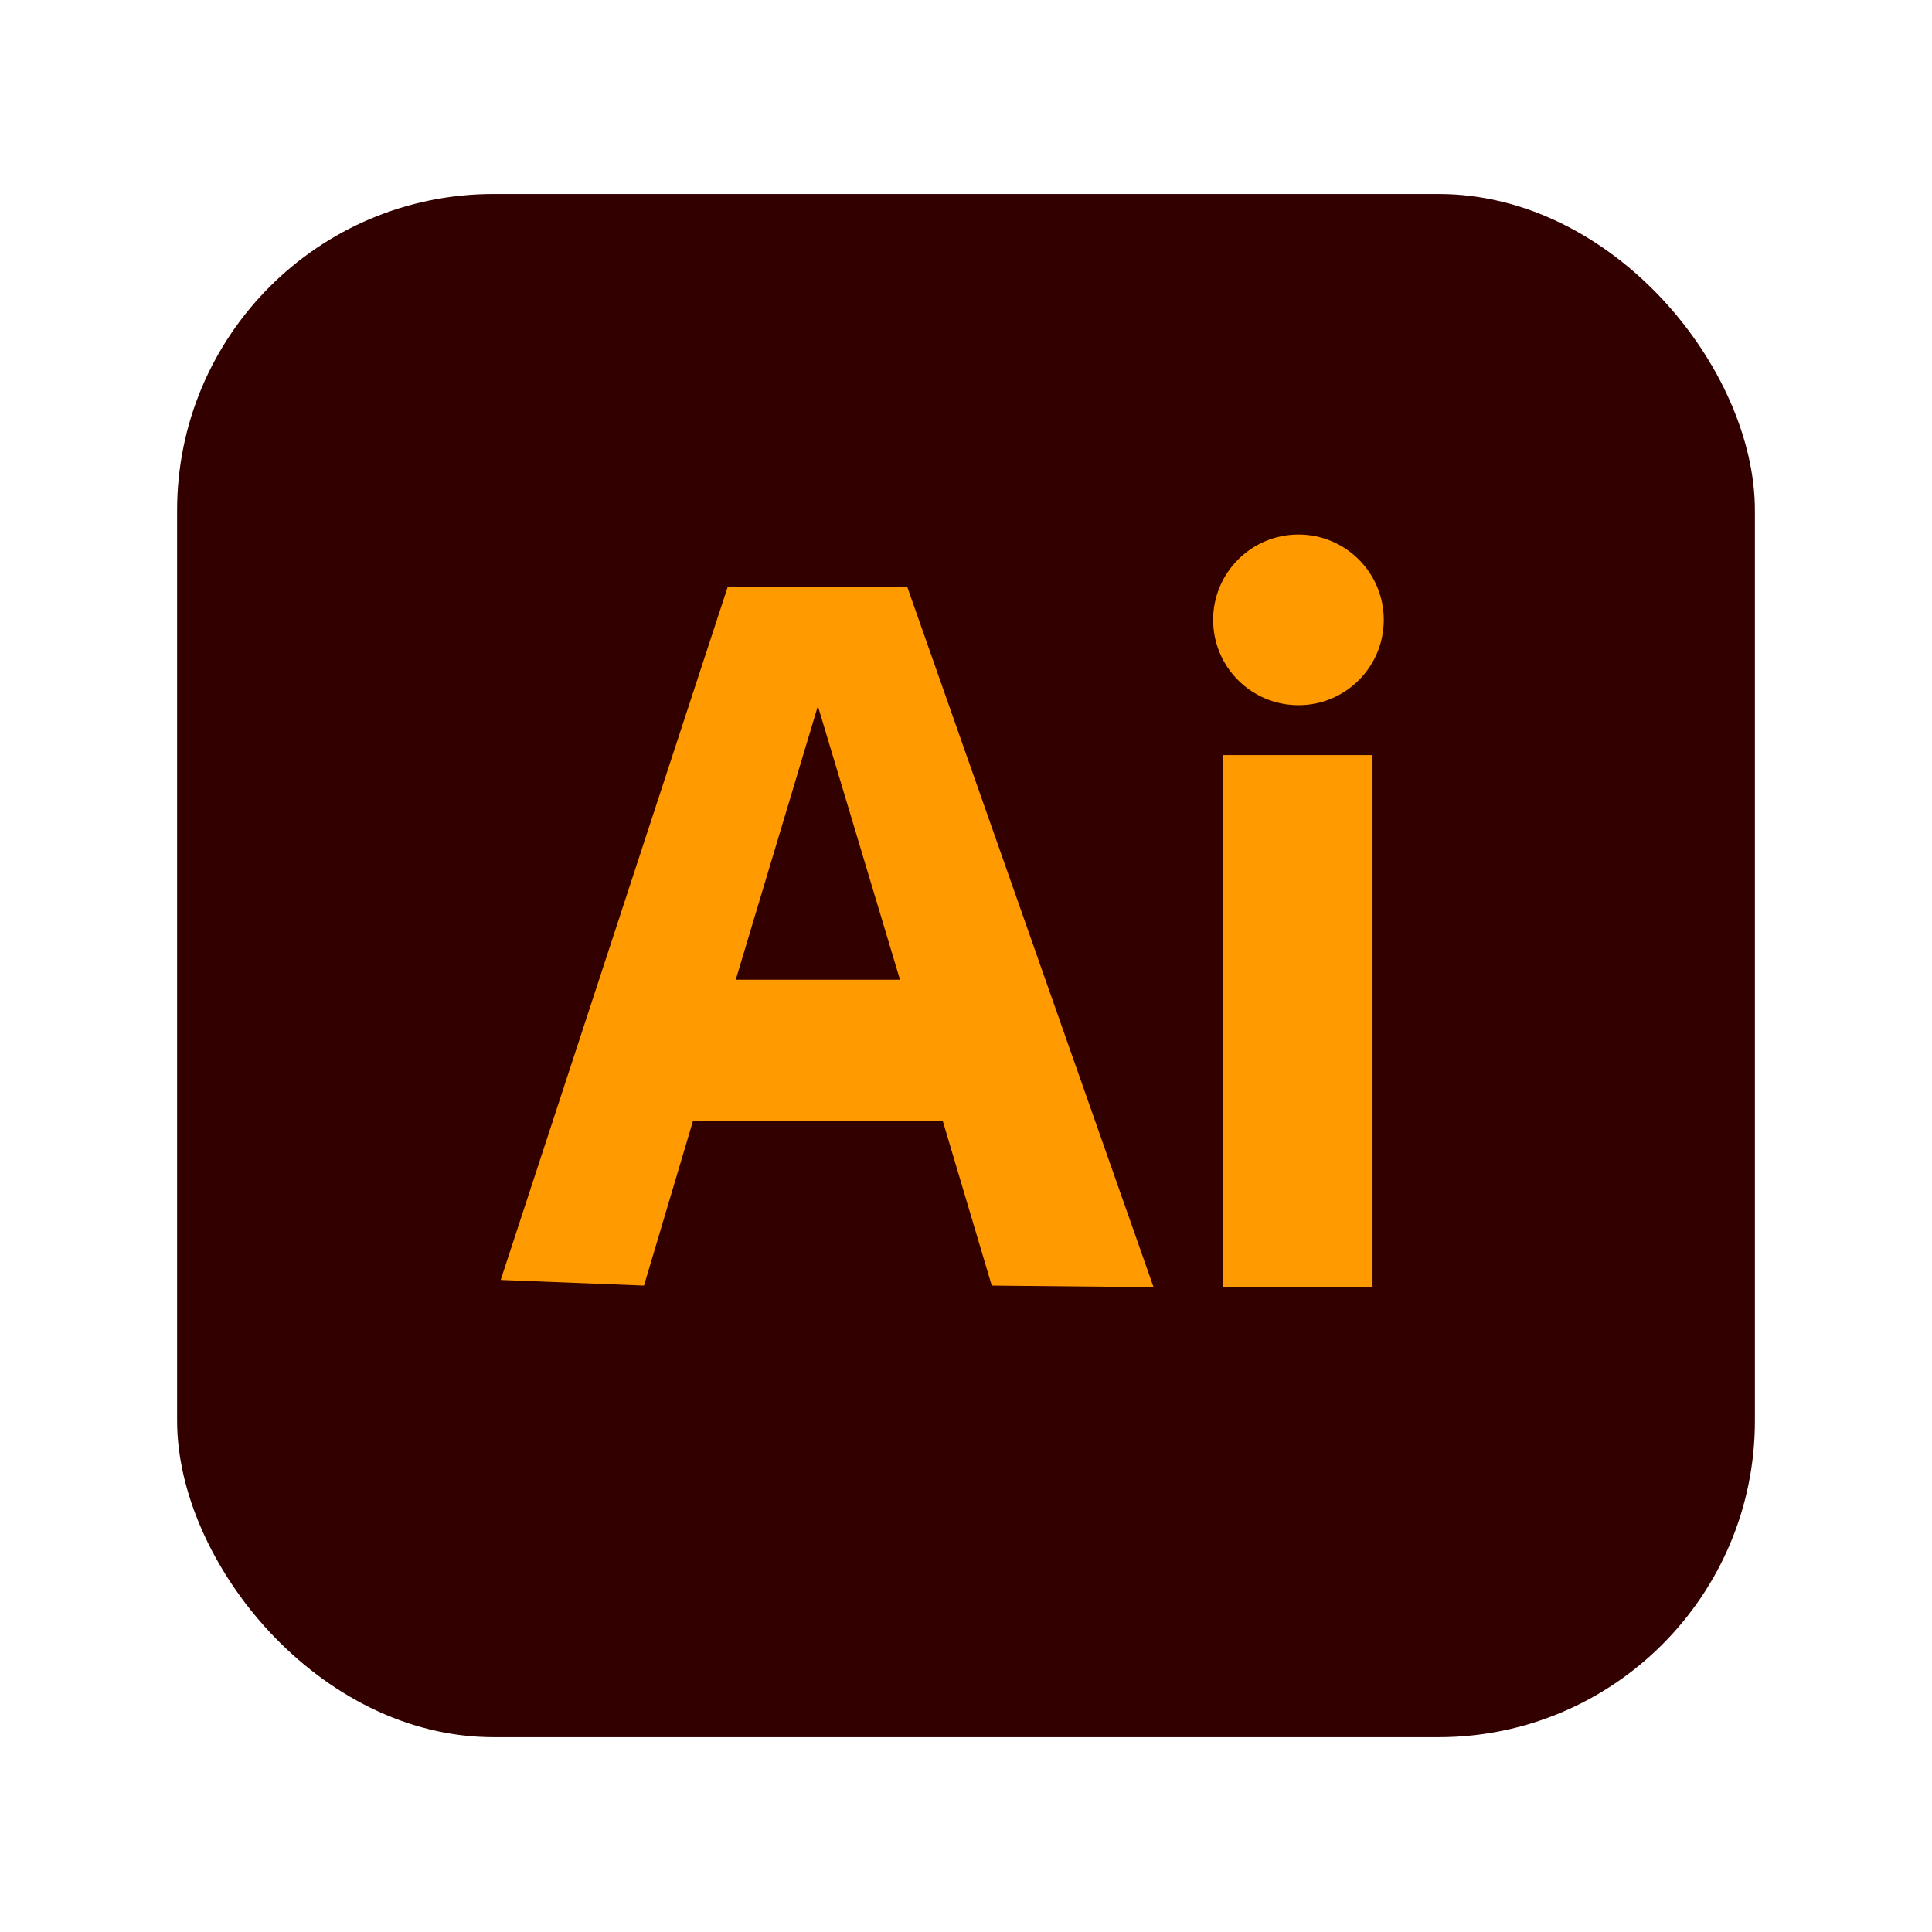
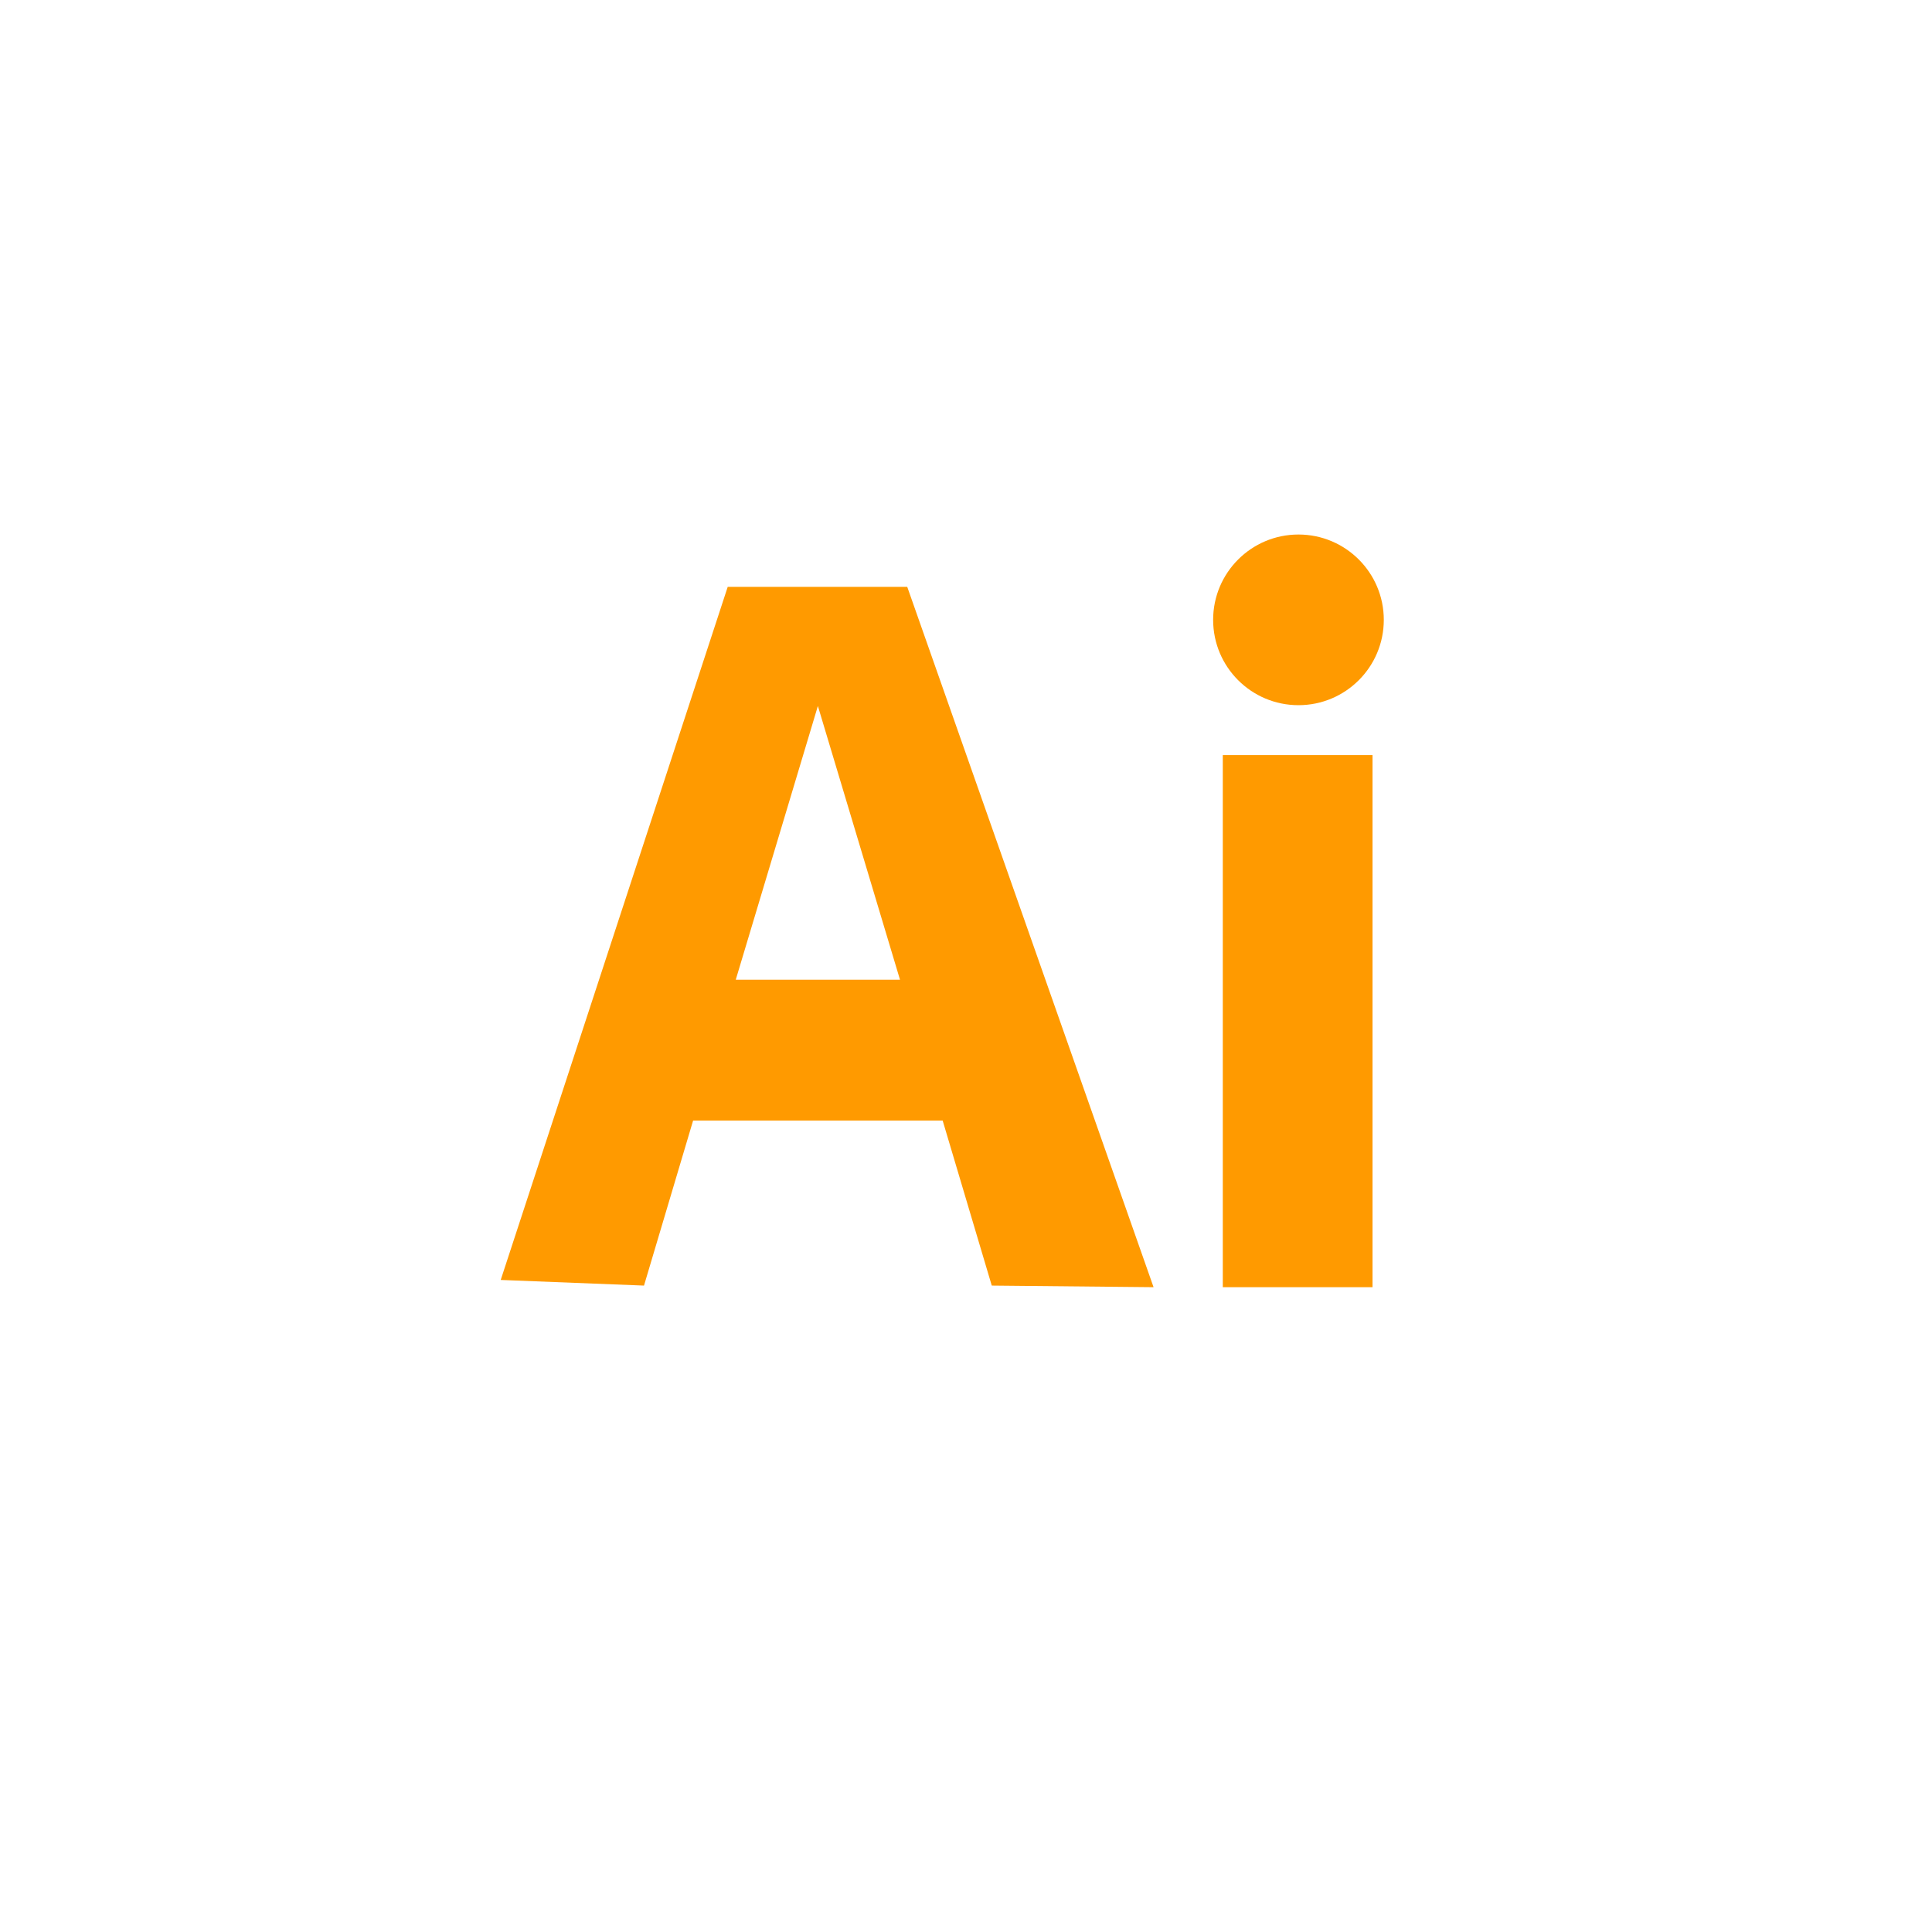
<svg xmlns="http://www.w3.org/2000/svg" id="user" viewBox="0 0 24 24">
  <defs>
    <style>
      .cls-1 {
        fill: #300;
      }

      .cls-2 {
        fill: #ff9a00;
      }
    </style>
  </defs>
-   <rect class="cls-1" x="2.2" y="2.41" width="19.6" height="19.17" rx="3.93" ry="3.93" />
  <g>
    <circle class="cls-2" cx="16.13" cy="7.7" r="1.06" />
    <rect class="cls-2" x="15.19" y="9.38" width="1.86" height="6.61" />
    <path class="cls-2" d="M11.28,7.29h-2.24l-2.82,8.61,1.78.07.61-2.05h3.1l.61,2.05,2.01.02-3.06-8.7ZM9.14,12.17l1.02-3.4,1.02,3.4h-2.05Z" />
  </g>
</svg>